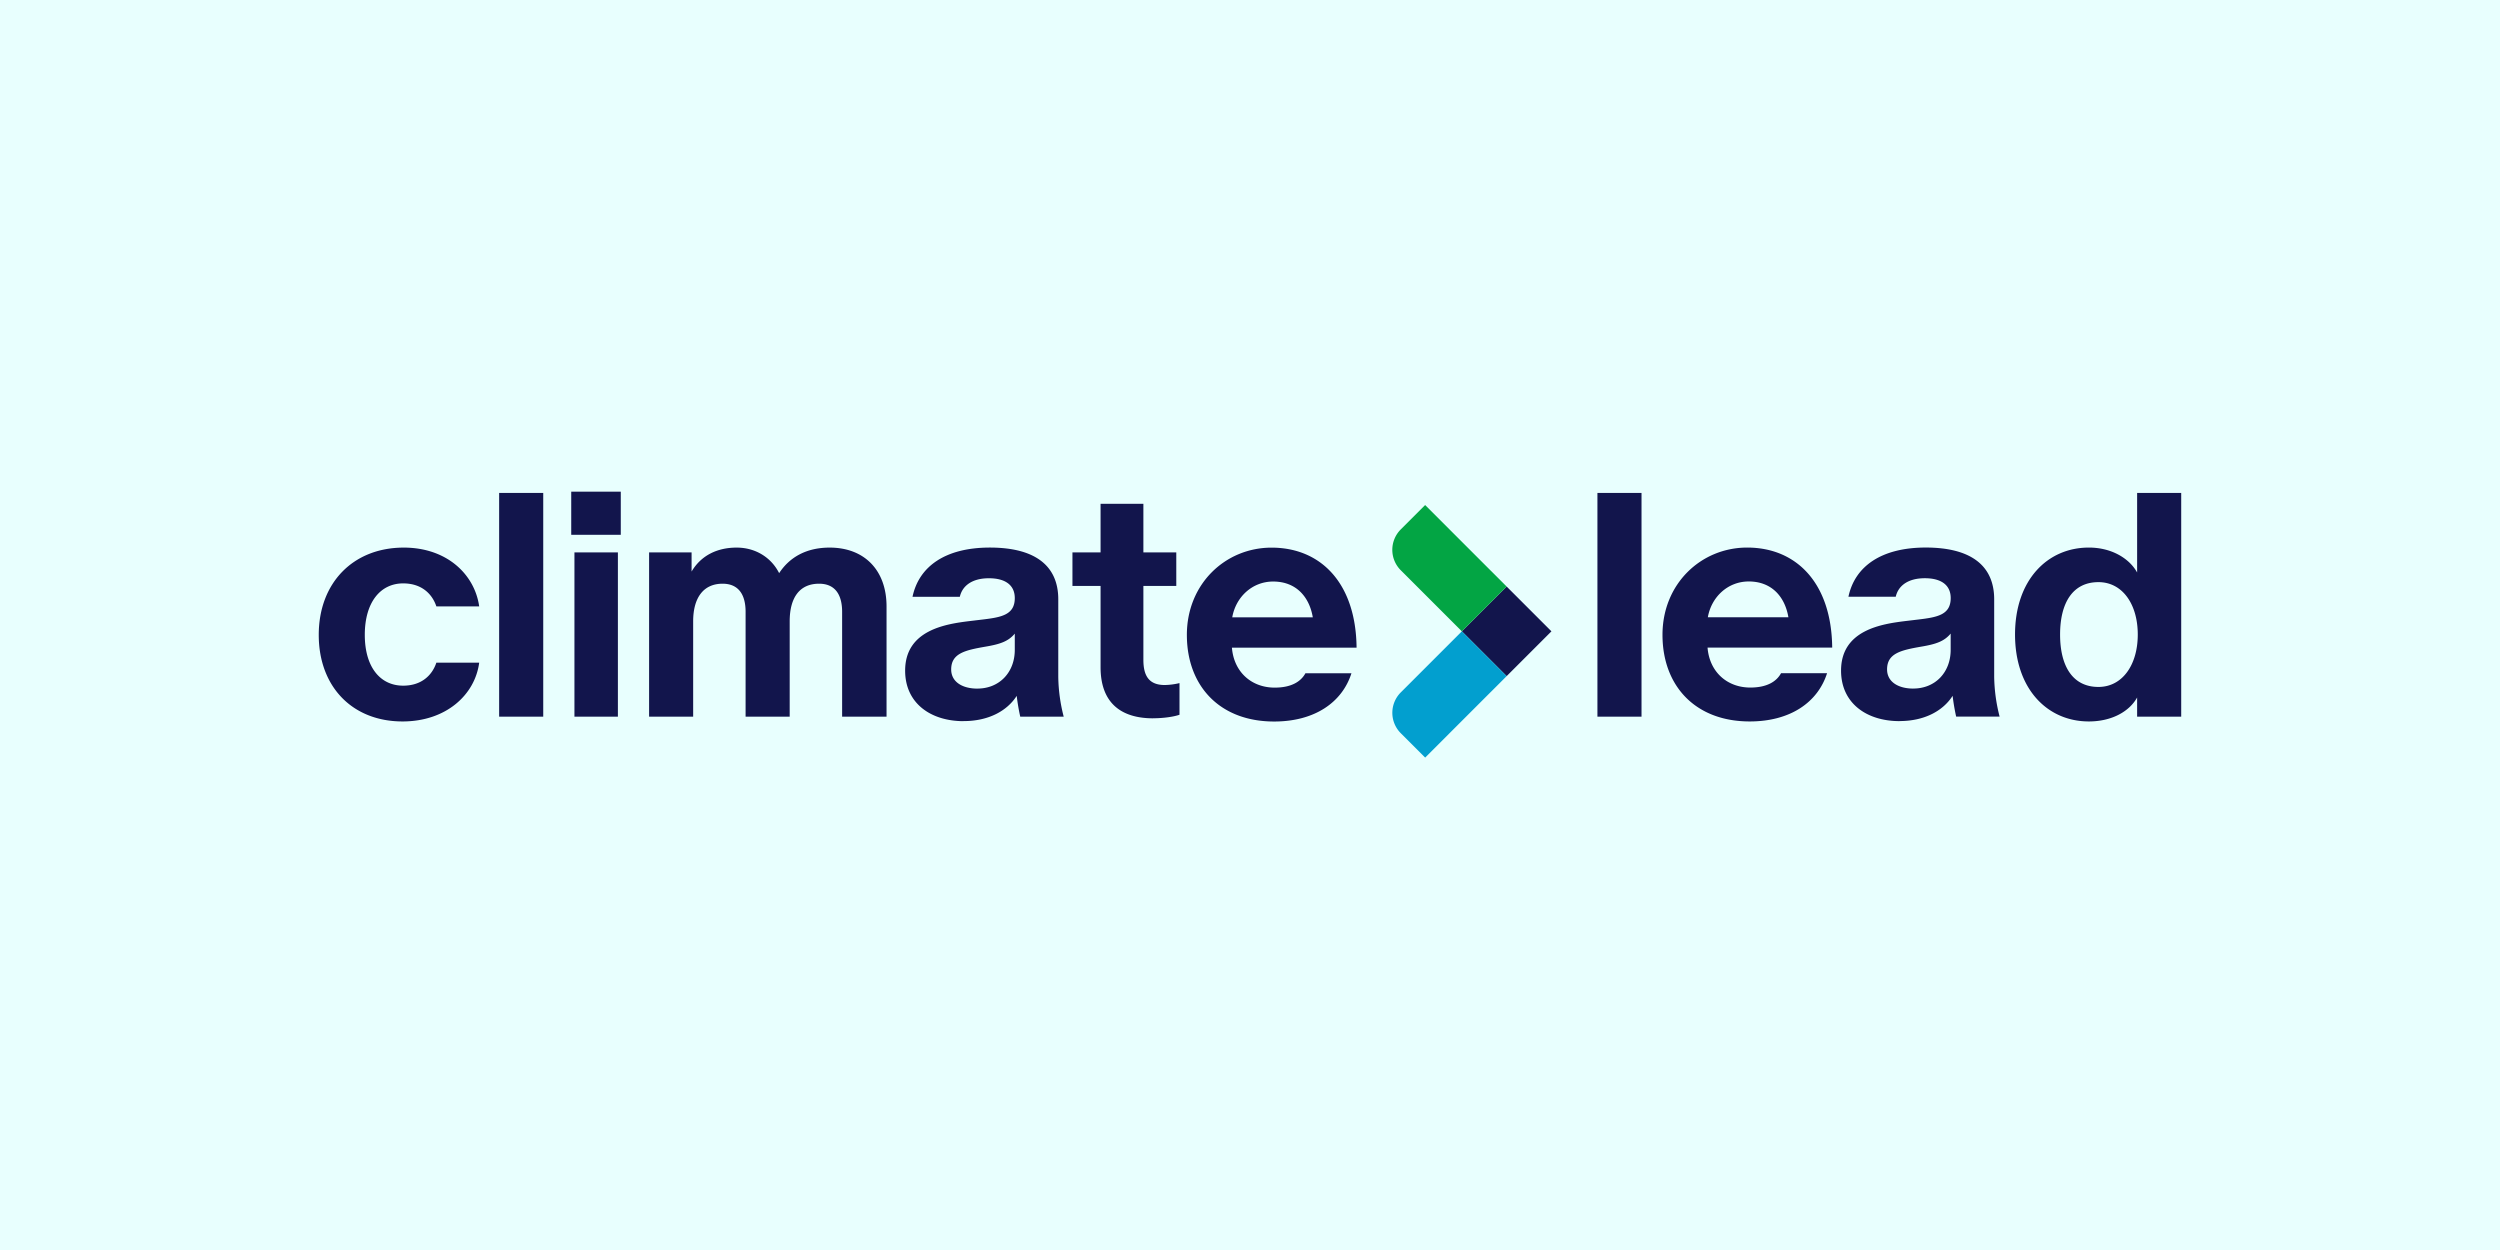
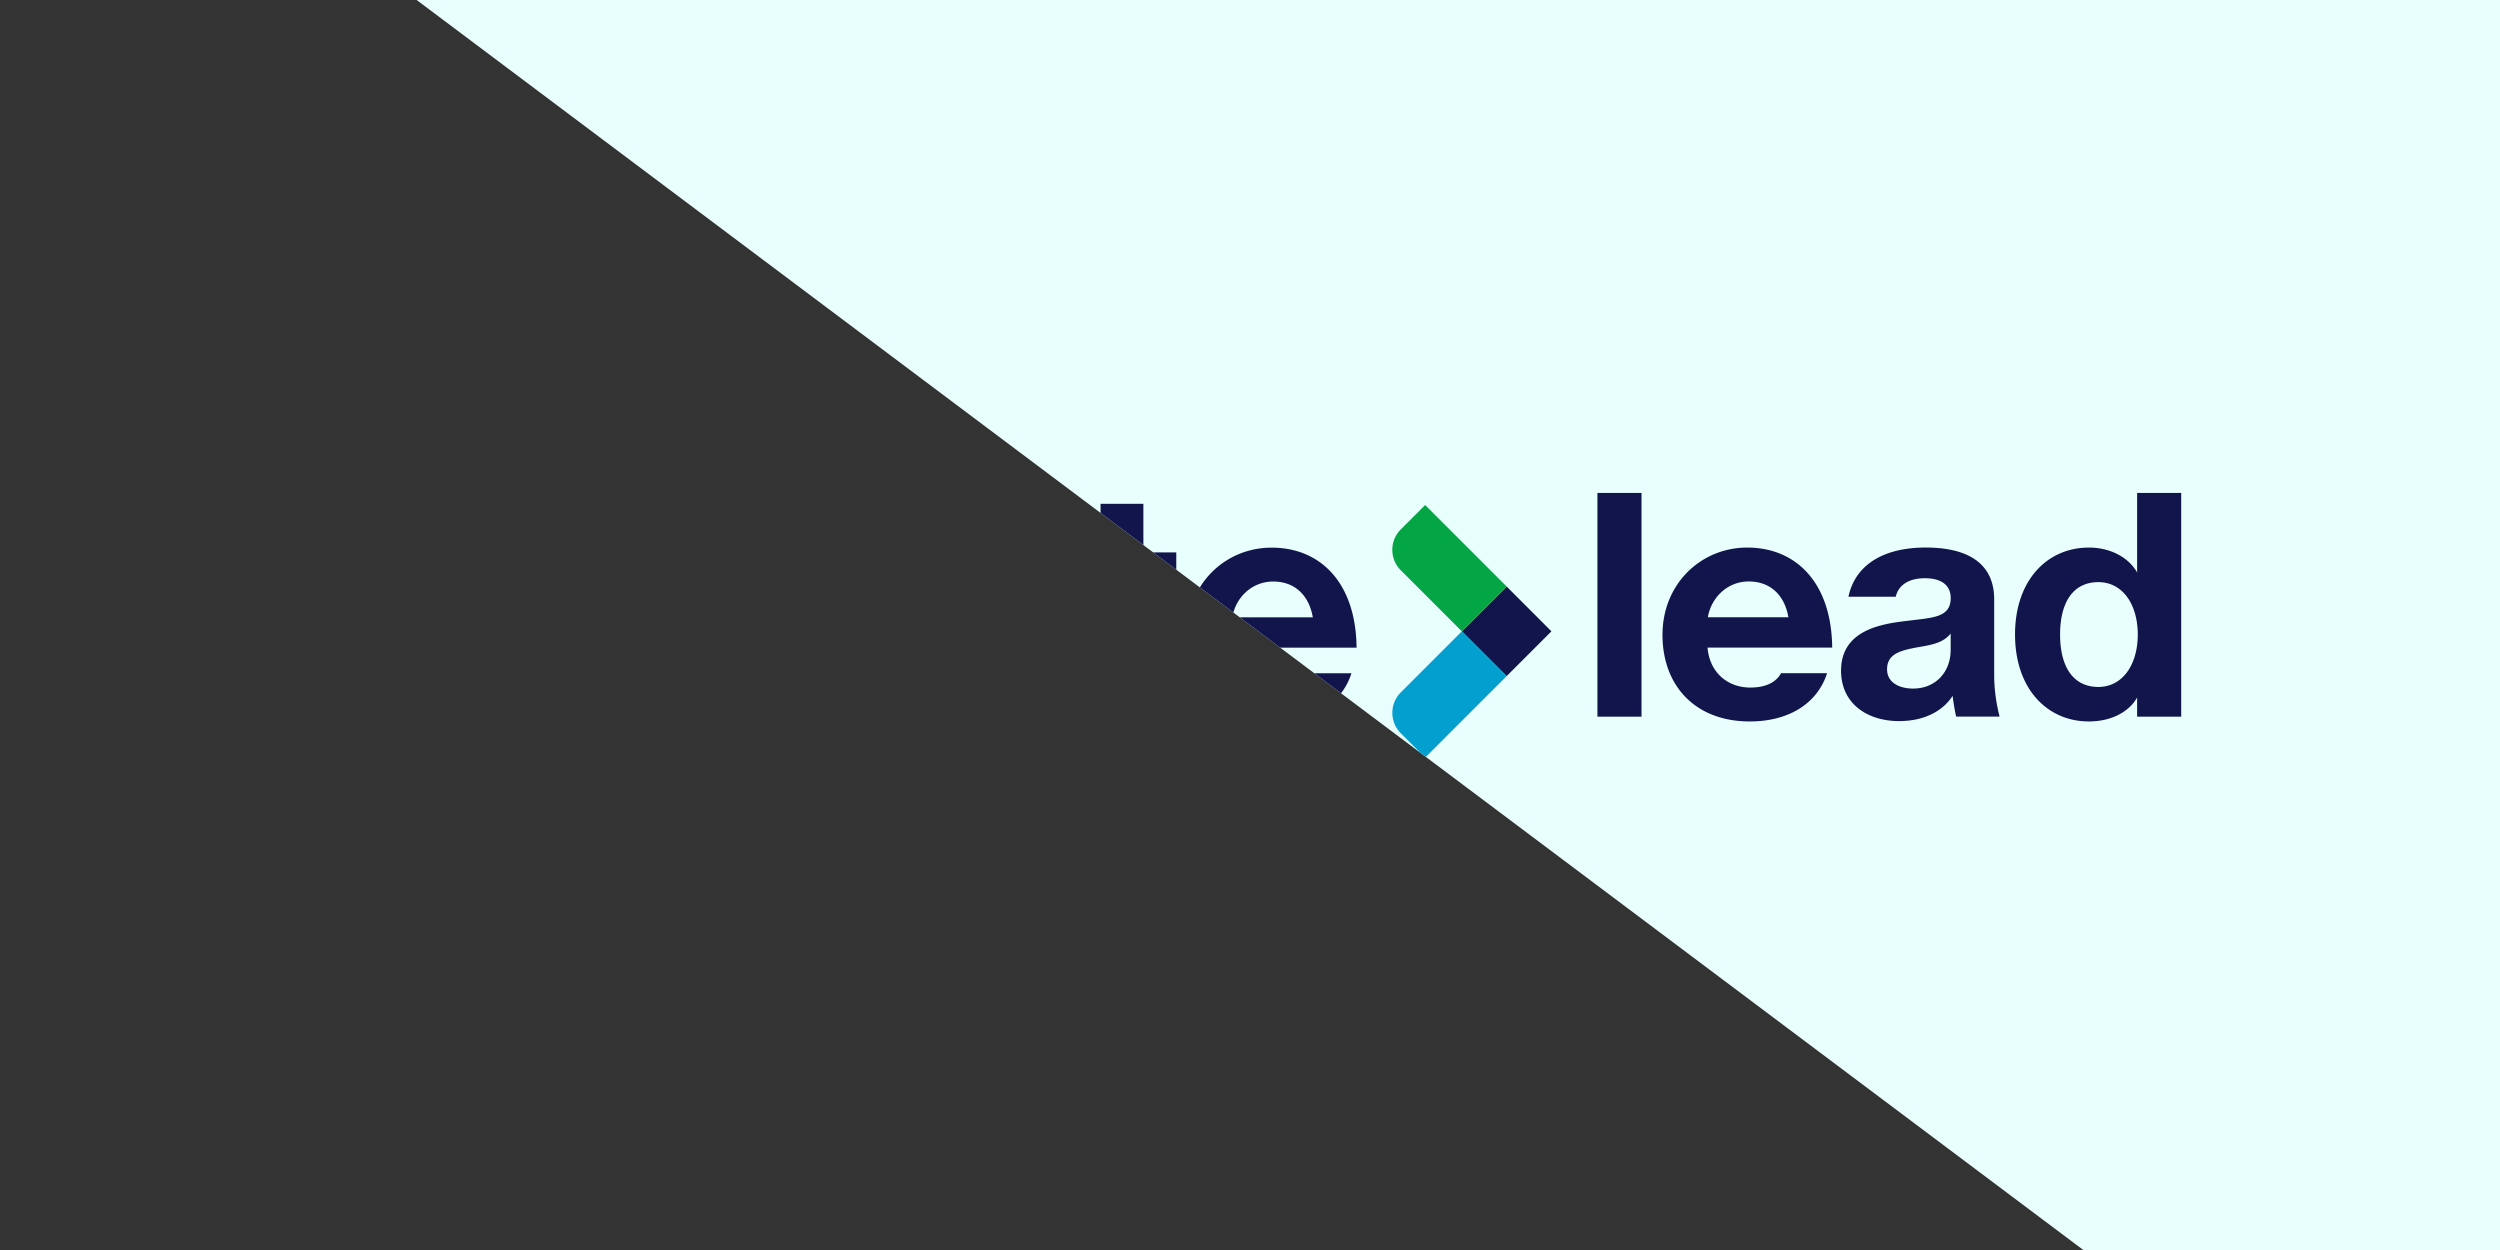
<svg xmlns="http://www.w3.org/2000/svg" width="2400" height="1200" data-name="Layer 1" preserveAspectRatio="xMidYMid slice" viewBox="0 0 2400 1800">
  <rect x="0" y="0" width="2400" height="1800" fill="#333333" stroke="none" />
  <defs>
    <clipPath id="a">
-       <path fill="none" d="M0 0h2400v1800H0z" />
+       <path fill="none" d="M0 0h2400v1800z" />
    </clipPath>
    <clipPath id="b">
      <path fill="none" d="M306 772h1788v255.288H306z" />
    </clipPath>
  </defs>
  <g clip-path="url(#a)">
-     <path fill="#e8fffe" d="M0 0h2400v1800H0z" />
    <path fill="#e8fffe" d="M2400 0H0v1800h2400Z" />
    <g clip-path="url(#b)">
      <path fill="#12154c" d="M386.384 992.59c-47.874 0-80.384-33.126-80.384-83.124 0-50 33.126-83.774 81.616-83.774 41.408 0 68.1 25.77 72.41 56.464h-41.1c-4.002-11.976-14.1-22.104-31.896-22.104-21.796 0-36.82 18.102-36.82 49.382s15.024 48.798 36.82 48.798c17.796 0 27.924-10.13 31.896-22.106h41.1c-4.002 30.696-31.588 56.464-73.642 56.464m92.792-4.586V773.232h42.33v214.772Zm72.286 0V830.28h41.716v157.692h-41.716Zm-3.078-174.564V772h47.566v41.408h-47.566Zm74.75 174.564V830.28h40.792v18.412c9.206-15.64 24.846-23 43.256-23s33.434 9.822 40.792 24.538c9.82-15.024 25.768-24.538 48.49-24.538 33.434 0 54.614 21.798 54.614 56.464v105.848H808.44V887.36c0-16.872-7.052-27-22.106-27-18.41 0-28.232 12.9-28.232 36.206v91.438h-42.33V887.36c0-16.872-7.052-27-22.106-27-18.41 0-28.232 13.484-28.232 36.206v91.438zm301.956 4.31c-31.588 0-56.154-17.18-56.154-48.49 0-39.284 39.59-44.796 61.664-47.566l12.9-1.54c18.104-2.156 30.694-4.588 30.694-20.566 0-12.284-8.896-19.026-24.844-19.026s-25.46 7.05-27.924 17.794h-45.41c6.126-29.154 31.588-47.258 74.258-47.258s65.668 16.872 65.668 49.69v74.568a161.6 161.6 0 0 0 5.202 38.052h-41.716a200 200 0 0 1-3.386-19.95c-9.206 14.408-27 24.23-50.922 24.23Zm13.208-31.28c21.18 0 35.896-15.64 35.896-37.13v-15.64c-6.126 7.358-13.792 10.13-28.538 12.592-19.334 3.386-32.512 6.434-32.512 21.798 0 11.976 10.746 18.41 25.154 18.41Zm168.556 28.54c-26.692 0-50.304-11.362-50.304-49.106v-77.954h-27v-32.202h27v-46.644h41.1v46.644h31.586v32.202h-31.586v70.872c0 15.64 5.51 24.23 20.566 24.23a65.6 65.6 0 0 0 14.1-1.846v30.386c-5.204 1.848-15.024 3.386-25.462 3.386Zm116.312 3.078c-52.152 0-83.77-34.05-83.77-83.156s37.128-83.772 81.308-83.772c47.258 0 81 34.05 81.616 96.026h-119.668c1.846 23.306 18.718 38.36 41.1 38.36 15.948 0 25.152-5.818 29.462-13.792h44.18c-8.898 27.924-35.282 46.334-74.258 46.334Zm-40.176-100.028h77.306c-3.386-19.95-16.256-34.358-38.052-34.358-20.258 0-35.898 15.024-39.284 34.358ZM1533.528 988.004V773.232h42.332v214.772Zm146.236 4.586c-52.152 0-83.77-34.05-83.77-83.156s37.128-83.772 81.308-83.772c47.256 0 81 34.05 81.614 96.026h-119.668c1.848 23.306 18.72 38.36 41.102 38.36 15.946 0 25.152-5.818 29.462-13.792h44.178c-8.896 27.924-35.28 46.334-74.256 46.334Zm-40.208-100.028h77.306c-3.386-19.95-16.256-34.358-38.052-34.358-20.258 0-35.898 15.024-39.284 34.358Zm184.012 99.72c-31.586 0-56.154-17.178-56.154-48.49 0-39.284 39.592-44.794 61.666-47.566l12.9-1.538c18.102-2.156 30.694-4.588 30.694-20.566 0-12.284-8.898-19.028-24.846-19.028-15.946 0-25.46 7.05-27.922 17.796h-45.412c6.128-29.156 31.588-47.258 74.258-47.258s65.668 16.87 65.668 49.69v74.566a161.6 161.6 0 0 0 5.204 38.054h-41.716a200 200 0 0 1-3.388-19.95c-9.204 14.408-26.998 24.23-50.92 24.23Zm13.178-31.28c21.18 0 35.896-15.64 35.896-37.128v-15.64c-6.126 7.358-13.792 10.128-28.538 12.592-19.334 3.386-32.512 6.434-32.512 21.796 0 11.978 10.746 18.412 25.154 18.412ZM2005.3 992.59c-39.896 0-70.868-31.28-70.868-83.464s31.002-83.464 70.868-83.464c21.5 0 38.68 10.13 46.34 23.922v-76.352h42.32v214.772h-42.32v-18.412c-7.66 13.794-24.84 22.998-46.34 22.998m9.2-33.126c23 0 37.76-21.182 37.76-50.306 0-29.126-14.72-50.308-37.76-50.308-24.528 0-36.812 19.644-36.812 50.308s12.284 50.306 36.812 50.306M1446.382 863.078l-42.994 42.996 42.994 42.994 42.996-42.994Z" />
      <path fill="#03a544" d="m1344.732 808.248 23.402-23.402 78.24 78.24-42.994 42.996-58.648-58.648a27.71 27.71 0 0 1 0-39.186" />
      <path fill="#029fcf" d="m1403.382 906.074 42.994 42.994-78.218 78.22-23.402-23.402a27.714 27.714 0 0 1 0-39.186Z" />
    </g>
  </g>
</svg>